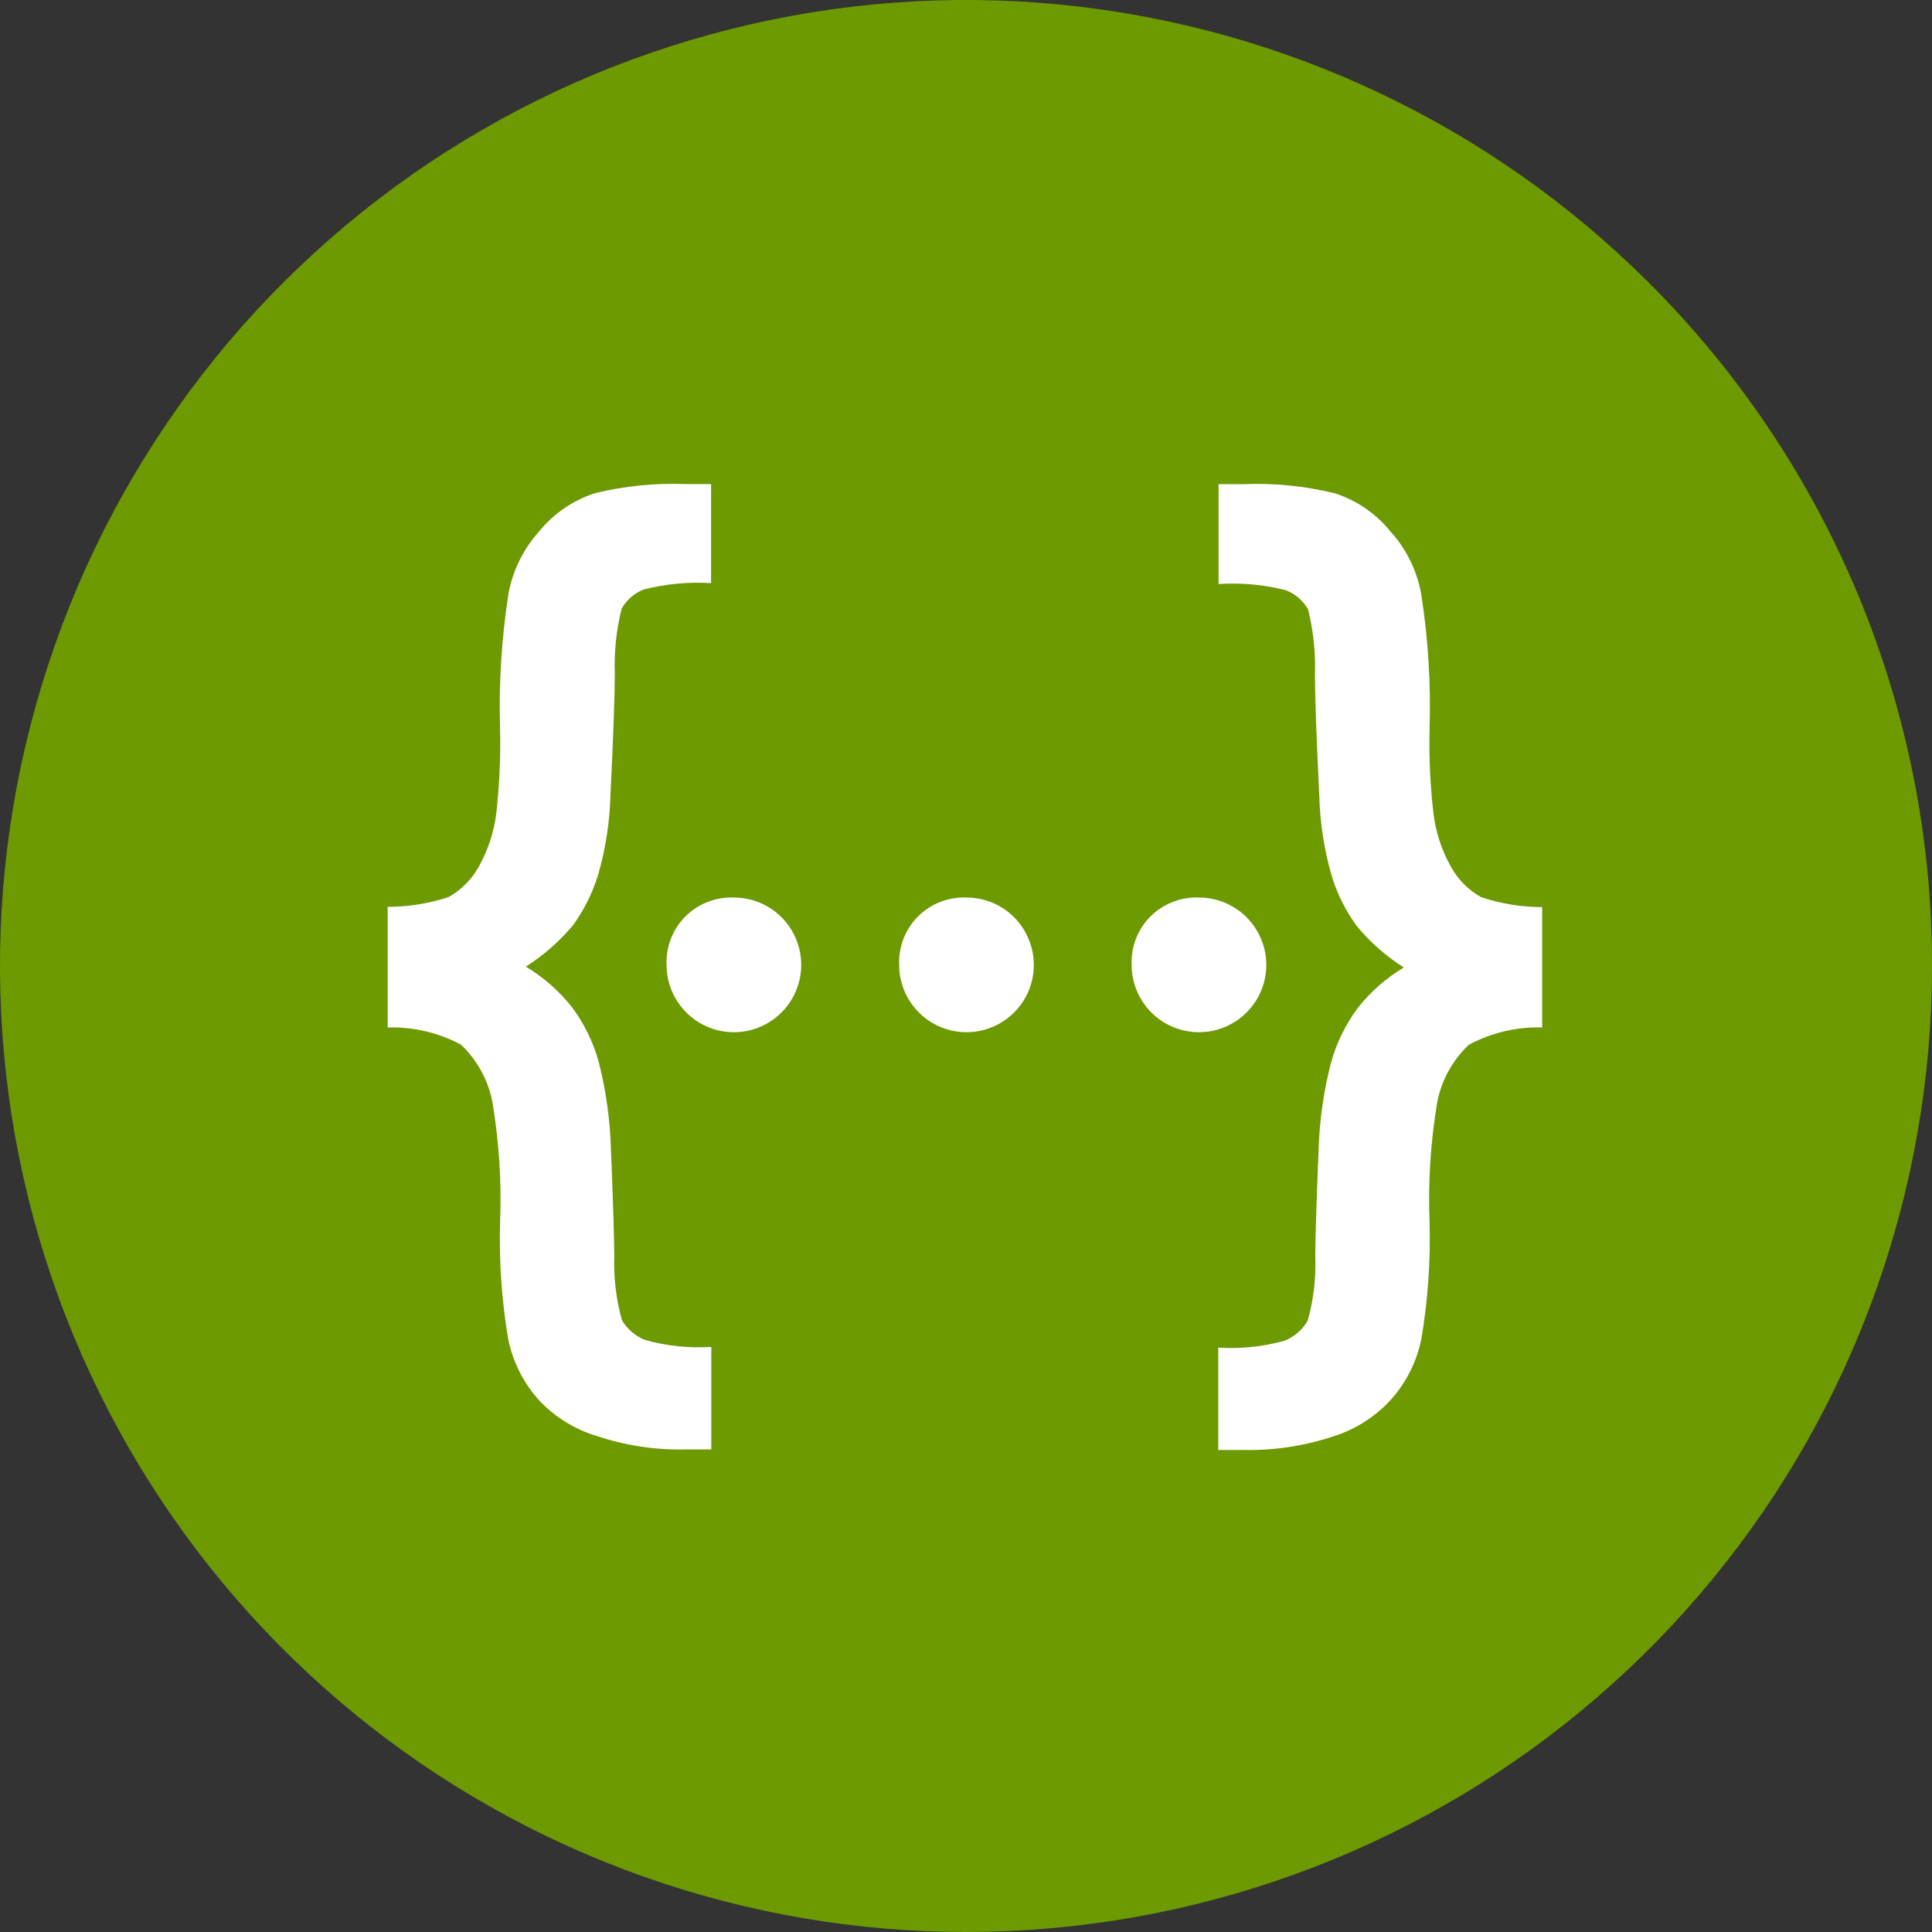
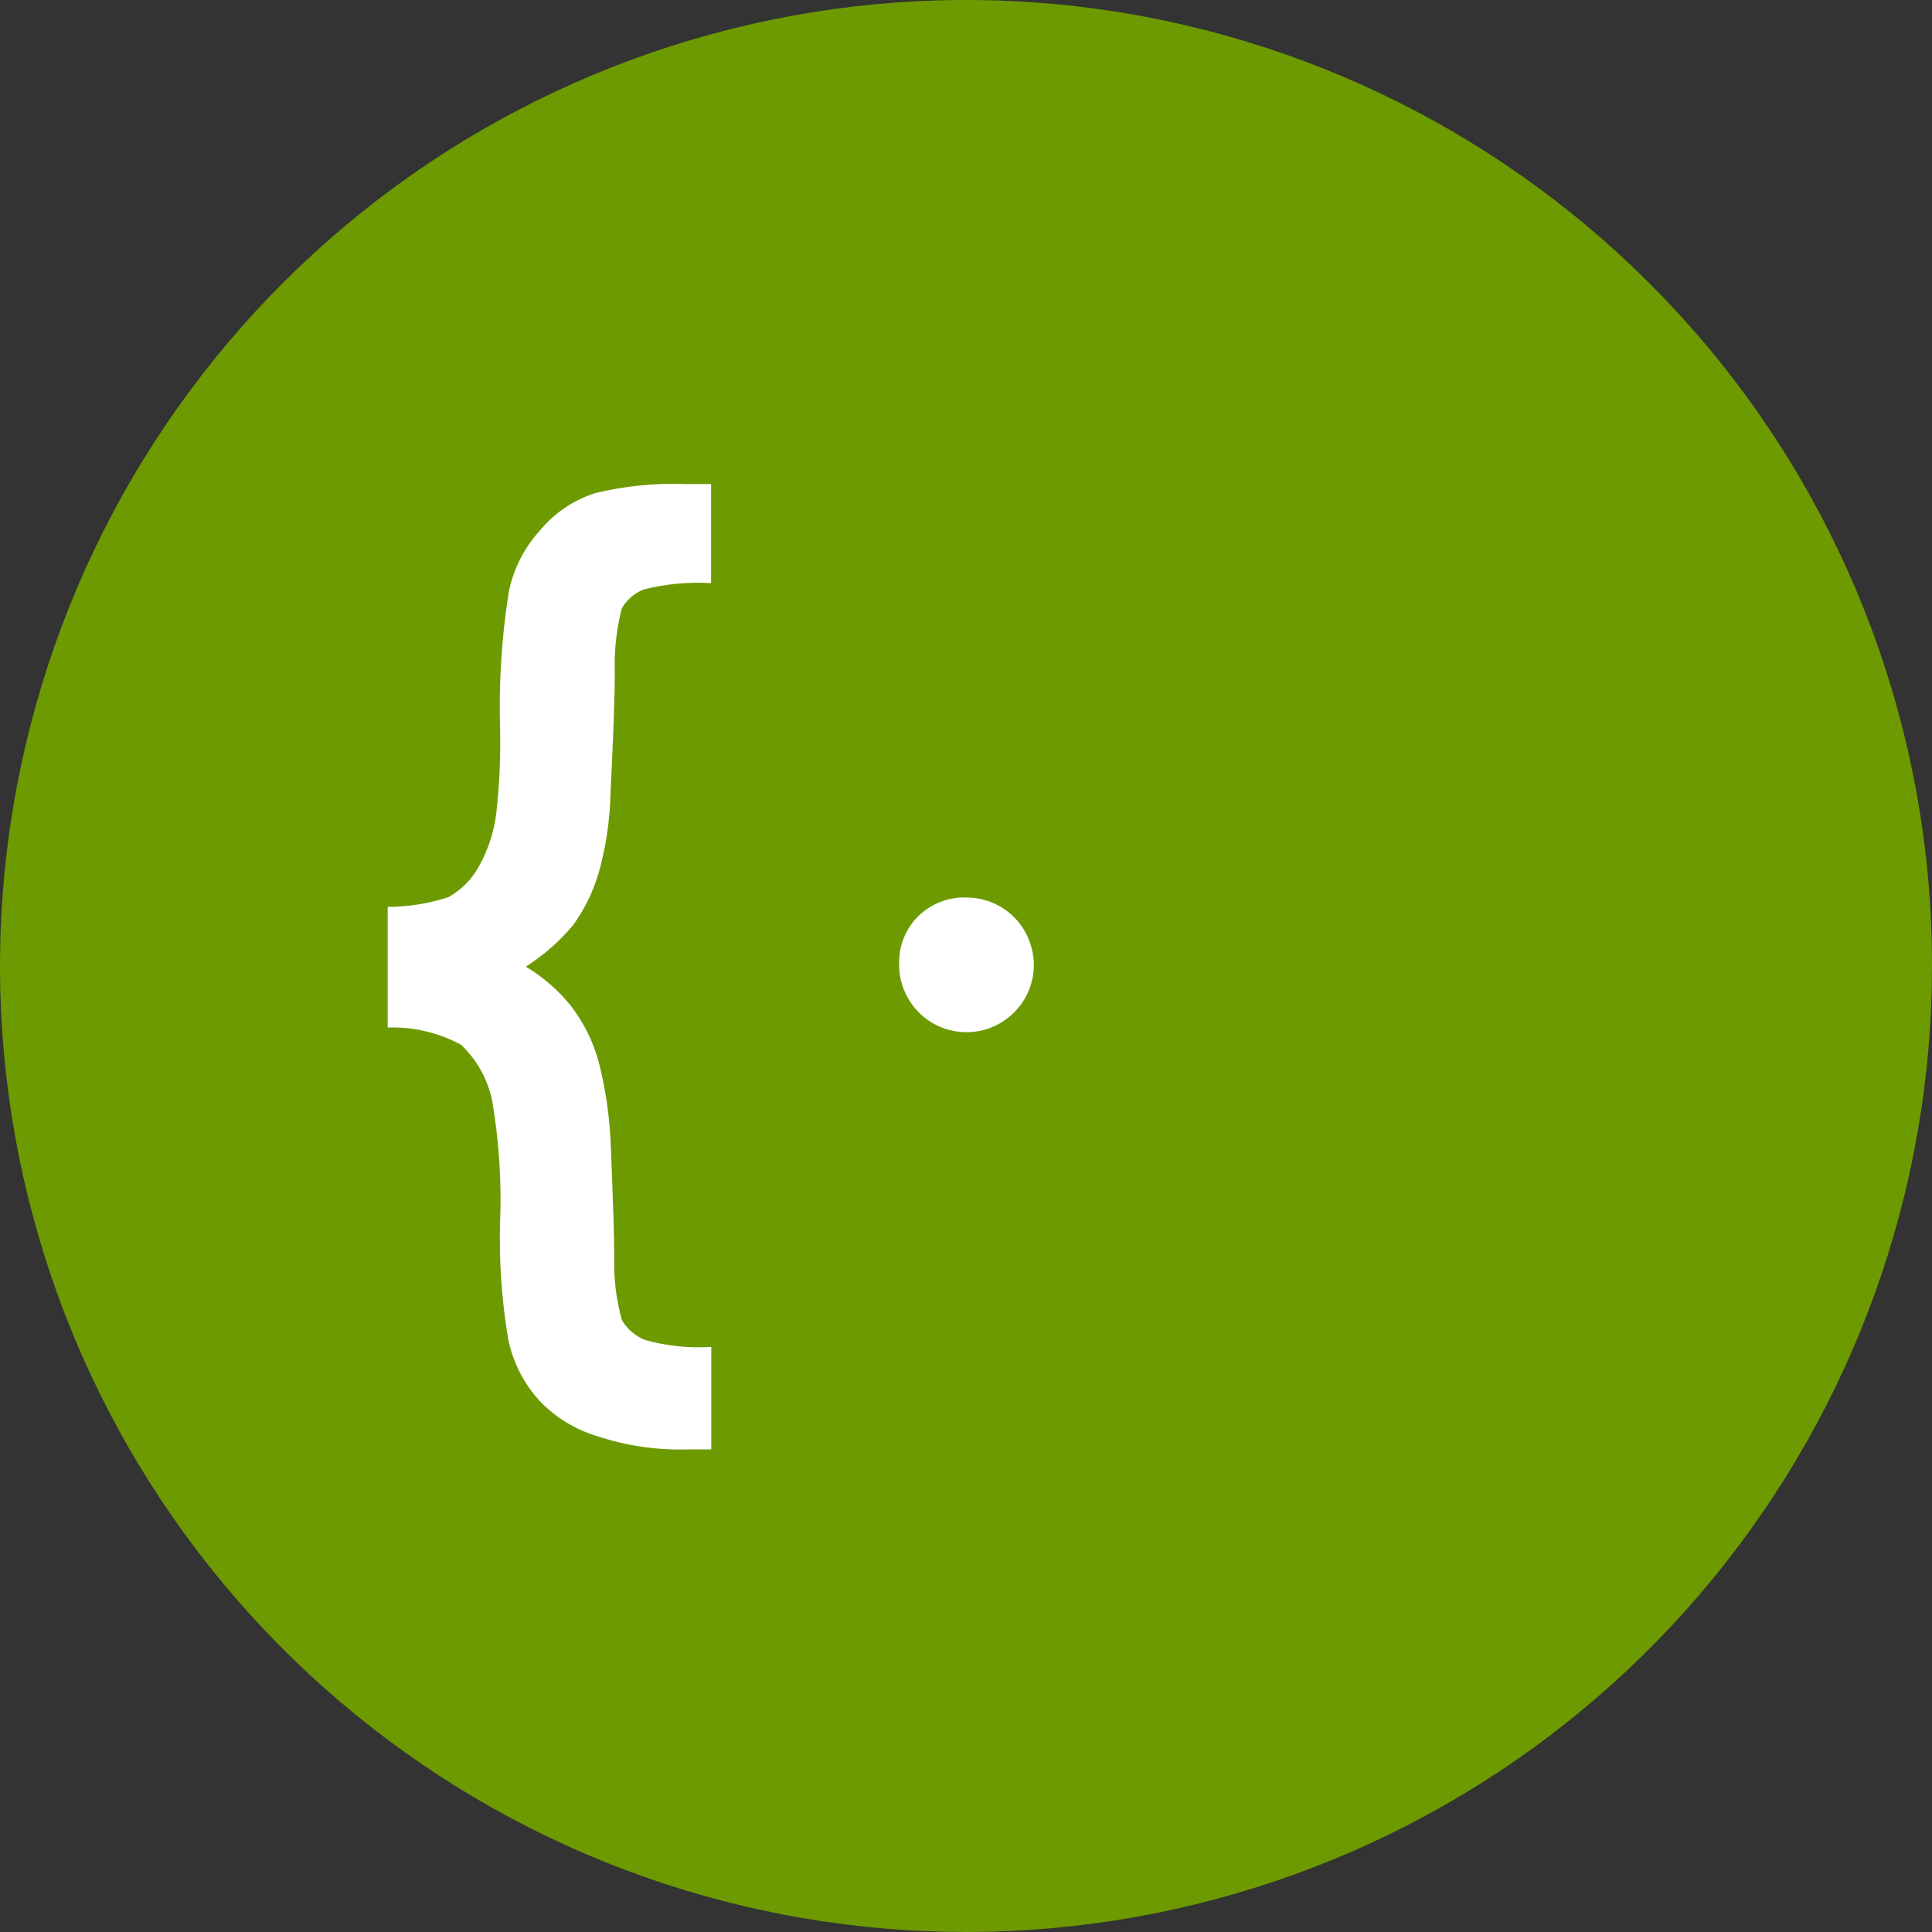
<svg xmlns="http://www.w3.org/2000/svg" width="18" height="18" viewBox="0 0 18 18" fill="none">
  <rect x="0" y="0" width="18" height="18" fill="#333333" stroke="none" />
  <g clip-path="url(#clip0_2489_556)">
    <path d="M18 9.001C18 11.083 17.278 13.101 15.957 14.71C14.636 16.32 12.797 17.421 10.755 17.827C8.713 18.233 6.593 17.919 4.757 16.937C2.921 15.955 1.482 14.367 0.685 12.444C-0.112 10.52 -0.217 8.379 0.388 6.387C0.992 4.394 2.269 2.673 4 1.516C5.732 0.36 7.81 -0.161 9.883 0.043C11.955 0.248 13.892 1.164 15.364 2.636C16.201 3.471 16.865 4.463 17.317 5.555C17.77 6.648 18.002 7.818 18 9.001Z" fill="#6D9A00" />
-     <path d="M6.21 8.99C6.207 8.906 6.22 8.823 6.251 8.745C6.281 8.668 6.327 8.597 6.386 8.538C6.445 8.479 6.516 8.433 6.594 8.403C6.672 8.372 6.755 8.359 6.838 8.362C6.962 8.362 7.083 8.399 7.187 8.468C7.29 8.537 7.37 8.635 7.417 8.75C7.465 8.865 7.477 8.991 7.453 9.112C7.428 9.234 7.369 9.346 7.281 9.433C7.193 9.521 7.081 9.581 6.96 9.605C6.838 9.629 6.712 9.617 6.597 9.569C6.483 9.522 6.385 9.441 6.316 9.338C6.247 9.235 6.21 9.114 6.21 8.99Z" fill="white" />
    <path d="M8.377 8.99C8.374 8.906 8.388 8.823 8.418 8.745C8.448 8.668 8.494 8.597 8.553 8.538C8.613 8.479 8.683 8.433 8.761 8.403C8.839 8.372 8.922 8.359 9.005 8.362C9.129 8.362 9.251 8.399 9.354 8.468C9.457 8.537 9.537 8.635 9.584 8.75C9.632 8.865 9.644 8.991 9.62 9.112C9.596 9.234 9.536 9.346 9.448 9.433C9.36 9.521 9.248 9.581 9.127 9.605C9.005 9.629 8.879 9.617 8.764 9.569C8.65 9.522 8.552 9.441 8.483 9.338C8.414 9.235 8.377 9.114 8.377 8.99Z" fill="white" />
-     <path d="M10.543 8.99C10.54 8.906 10.553 8.823 10.584 8.745C10.614 8.668 10.66 8.597 10.719 8.538C10.778 8.479 10.849 8.433 10.927 8.403C11.004 8.372 11.088 8.359 11.171 8.362C11.295 8.362 11.416 8.399 11.519 8.468C11.623 8.537 11.703 8.635 11.75 8.75C11.798 8.865 11.81 8.991 11.786 9.112C11.761 9.234 11.702 9.346 11.614 9.433C11.526 9.521 11.414 9.581 11.293 9.605C11.171 9.629 11.045 9.617 10.93 9.569C10.816 9.522 10.717 9.441 10.649 9.338C10.58 9.235 10.543 9.114 10.543 8.99Z" fill="white" />
    <path d="M3.612 9.573V8.449C3.805 8.449 3.996 8.418 4.179 8.358C4.297 8.292 4.395 8.193 4.461 8.074C4.547 7.92 4.603 7.751 4.624 7.575C4.653 7.316 4.665 7.055 4.659 6.794C4.646 6.37 4.673 5.946 4.738 5.527C4.779 5.312 4.878 5.111 5.025 4.949C5.161 4.782 5.342 4.659 5.546 4.594C5.823 4.527 6.107 4.499 6.392 4.51H6.625V5.433C6.414 5.42 6.202 5.44 5.997 5.492C5.91 5.526 5.838 5.589 5.792 5.67C5.742 5.868 5.721 6.071 5.728 6.275C5.728 6.472 5.715 6.845 5.688 7.394C5.682 7.649 5.644 7.901 5.574 8.146C5.522 8.316 5.443 8.477 5.338 8.621C5.212 8.771 5.064 8.901 4.899 9.006C5.062 9.104 5.207 9.23 5.325 9.379C5.441 9.533 5.527 9.707 5.578 9.893C5.646 10.159 5.684 10.433 5.692 10.707C5.713 11.226 5.723 11.556 5.723 11.7C5.716 11.902 5.74 12.104 5.794 12.299C5.843 12.383 5.919 12.447 6.008 12.484C6.209 12.54 6.419 12.562 6.627 12.549V13.504H6.394C6.112 13.511 5.831 13.469 5.563 13.38C5.359 13.319 5.174 13.206 5.027 13.051C4.878 12.888 4.777 12.688 4.734 12.472C4.674 12.114 4.649 11.751 4.659 11.388C4.674 11.014 4.65 10.639 4.588 10.269C4.549 10.064 4.446 9.877 4.295 9.733C4.085 9.621 3.85 9.565 3.612 9.573Z" fill="white" />
-     <path d="M13.683 9.735C13.532 9.879 13.429 10.066 13.39 10.271C13.328 10.641 13.304 11.016 13.319 11.39C13.329 11.753 13.303 12.115 13.243 12.472C13.2 12.688 13.098 12.888 12.95 13.05C12.803 13.207 12.619 13.322 12.414 13.385C12.146 13.473 11.865 13.515 11.584 13.509H11.35V12.555C11.559 12.569 11.768 12.547 11.969 12.491C12.059 12.454 12.134 12.389 12.183 12.306C12.238 12.111 12.262 11.909 12.254 11.707C12.254 11.563 12.264 11.232 12.285 10.714C12.293 10.44 12.332 10.167 12.401 9.9C12.452 9.715 12.538 9.54 12.654 9.386C12.772 9.237 12.916 9.111 13.079 9.014C12.914 8.909 12.766 8.779 12.641 8.628C12.536 8.484 12.456 8.324 12.405 8.153C12.335 7.909 12.297 7.656 12.291 7.402C12.264 6.852 12.251 6.479 12.251 6.282C12.258 6.079 12.236 5.875 12.187 5.677C12.141 5.596 12.068 5.533 11.981 5.499C11.776 5.447 11.565 5.428 11.353 5.441V4.511H11.587C11.871 4.499 12.156 4.528 12.433 4.595C12.637 4.66 12.818 4.783 12.953 4.95C13.101 5.112 13.2 5.313 13.24 5.528C13.306 5.947 13.332 6.371 13.319 6.795C13.313 7.056 13.325 7.317 13.355 7.576C13.376 7.752 13.431 7.921 13.518 8.075C13.583 8.194 13.681 8.293 13.8 8.359C13.983 8.42 14.175 8.451 14.368 8.451V9.573C14.129 9.565 13.893 9.622 13.683 9.735Z" fill="white" />
  </g>
  <defs>
    <clipPath id="clip0_2489_556">
      <rect width="18" height="18" fill="white" />
    </clipPath>
  </defs>
</svg>